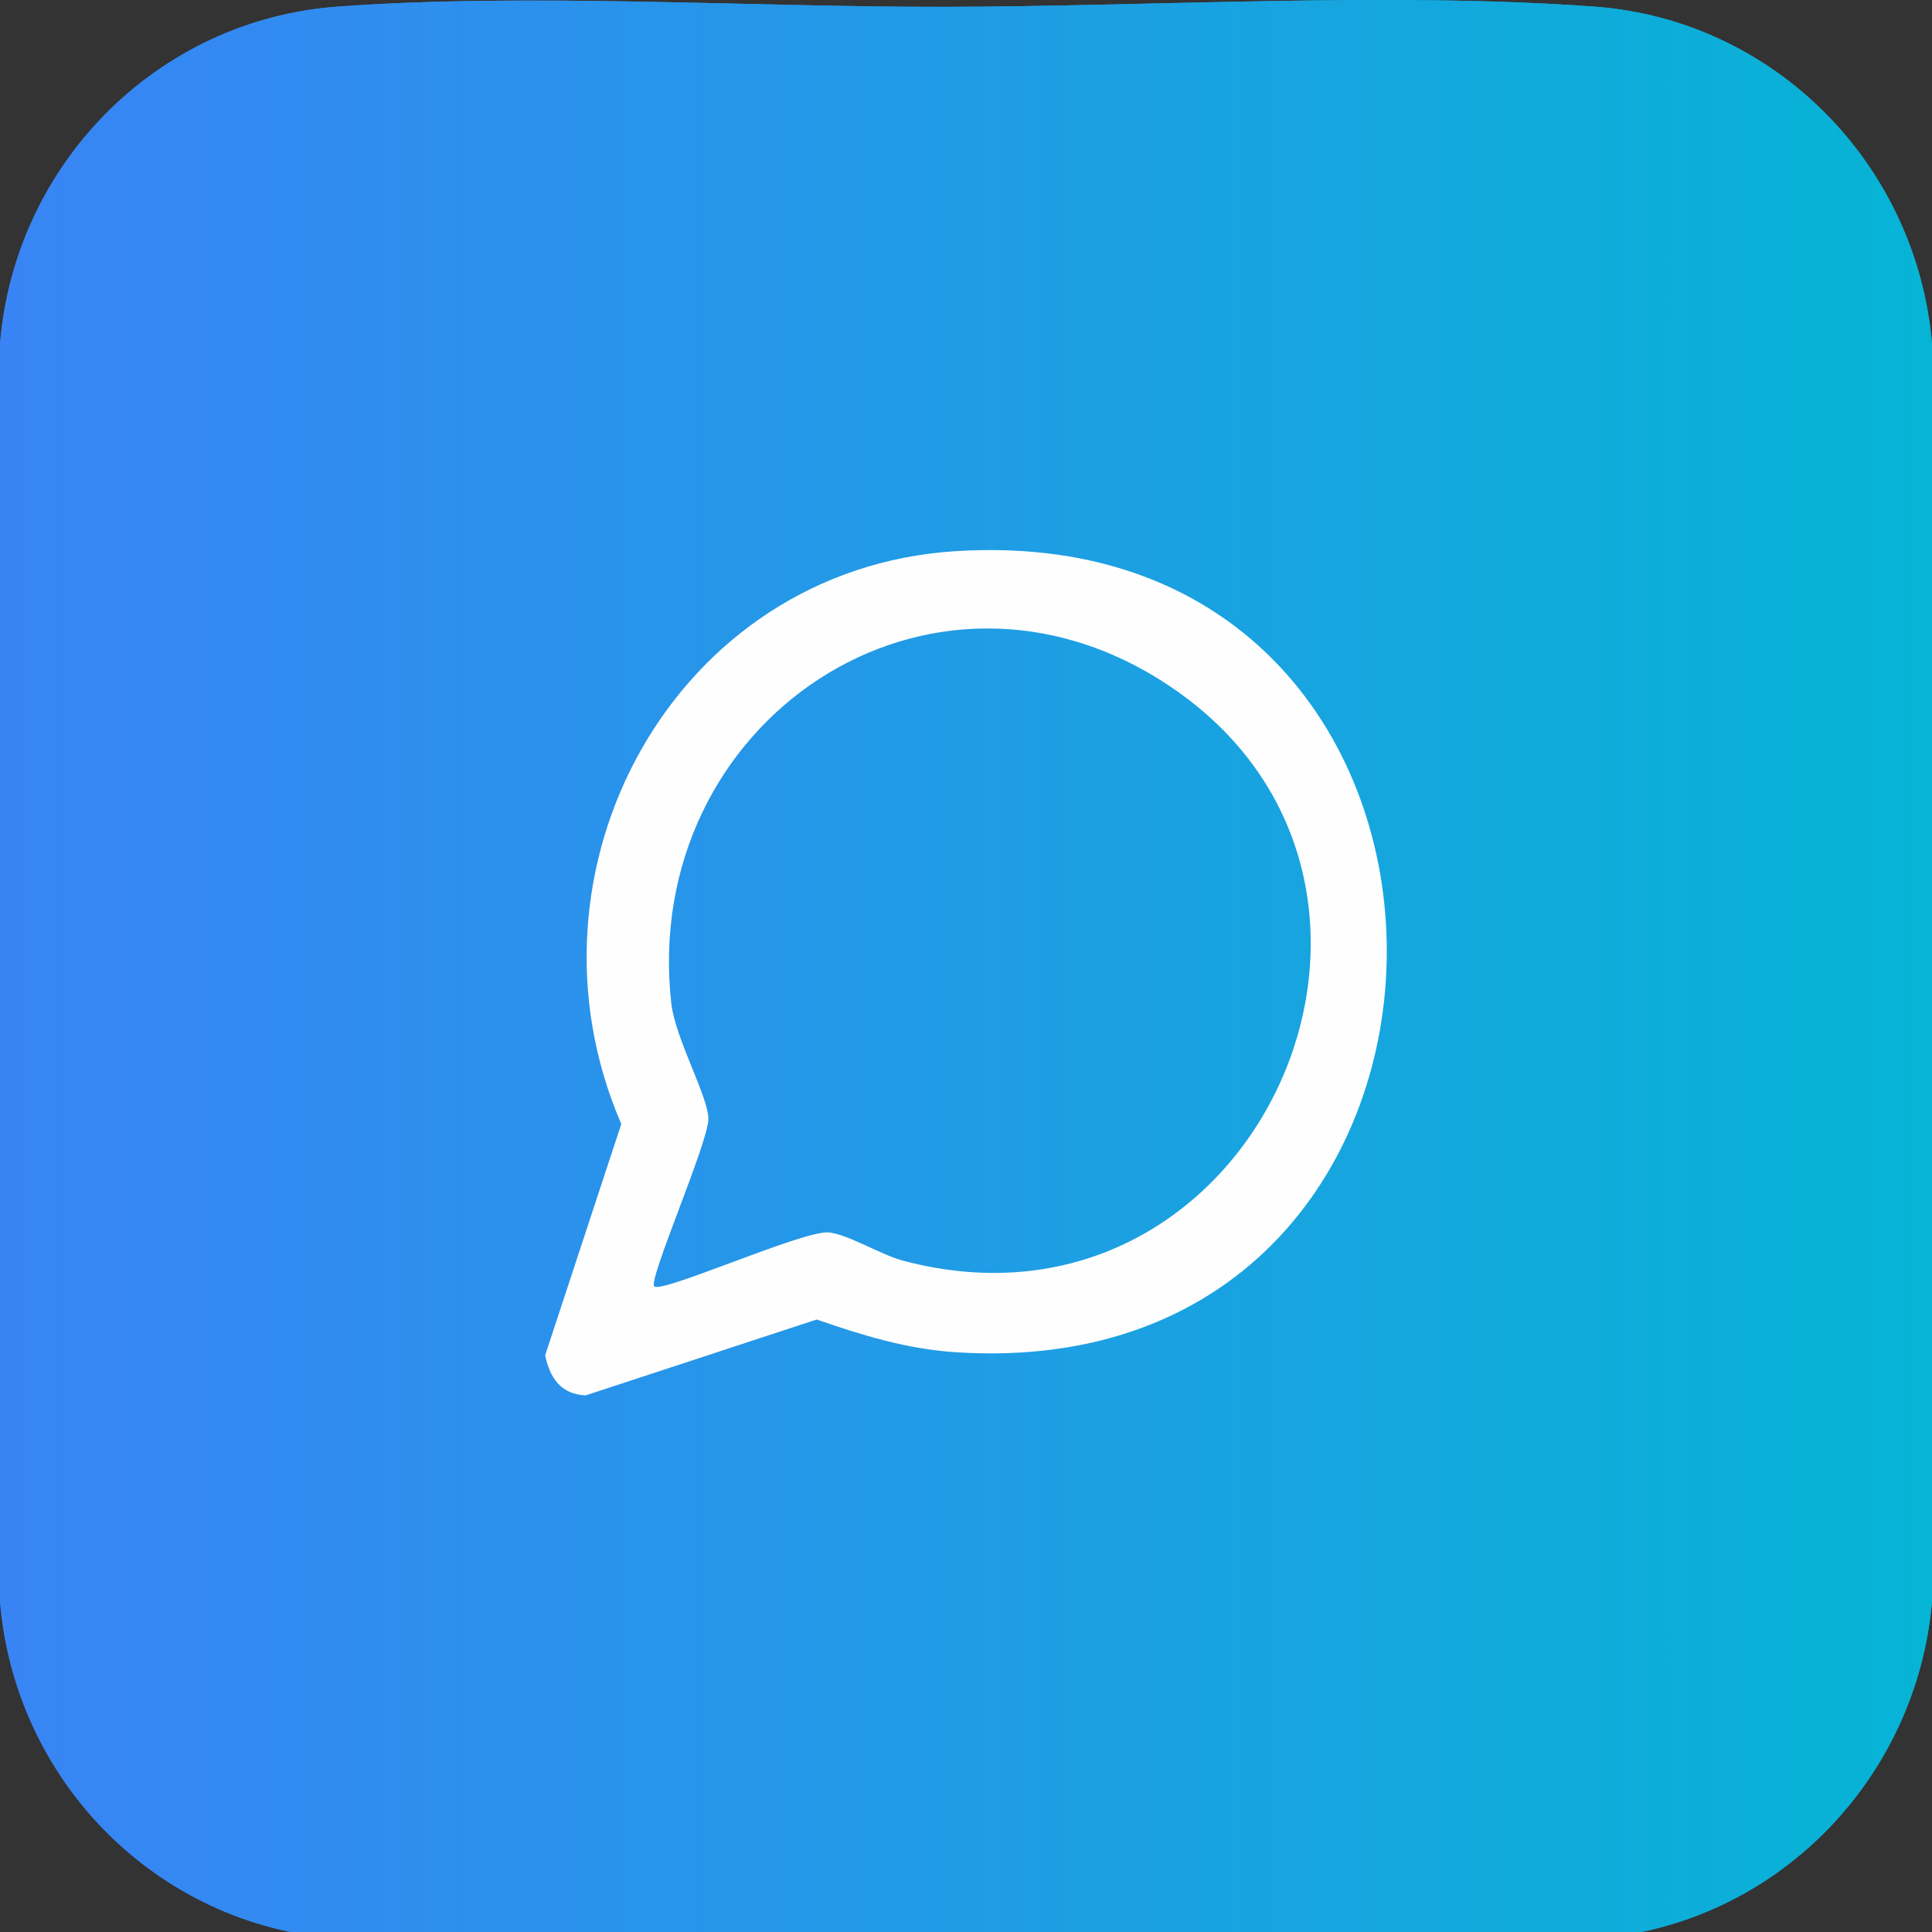
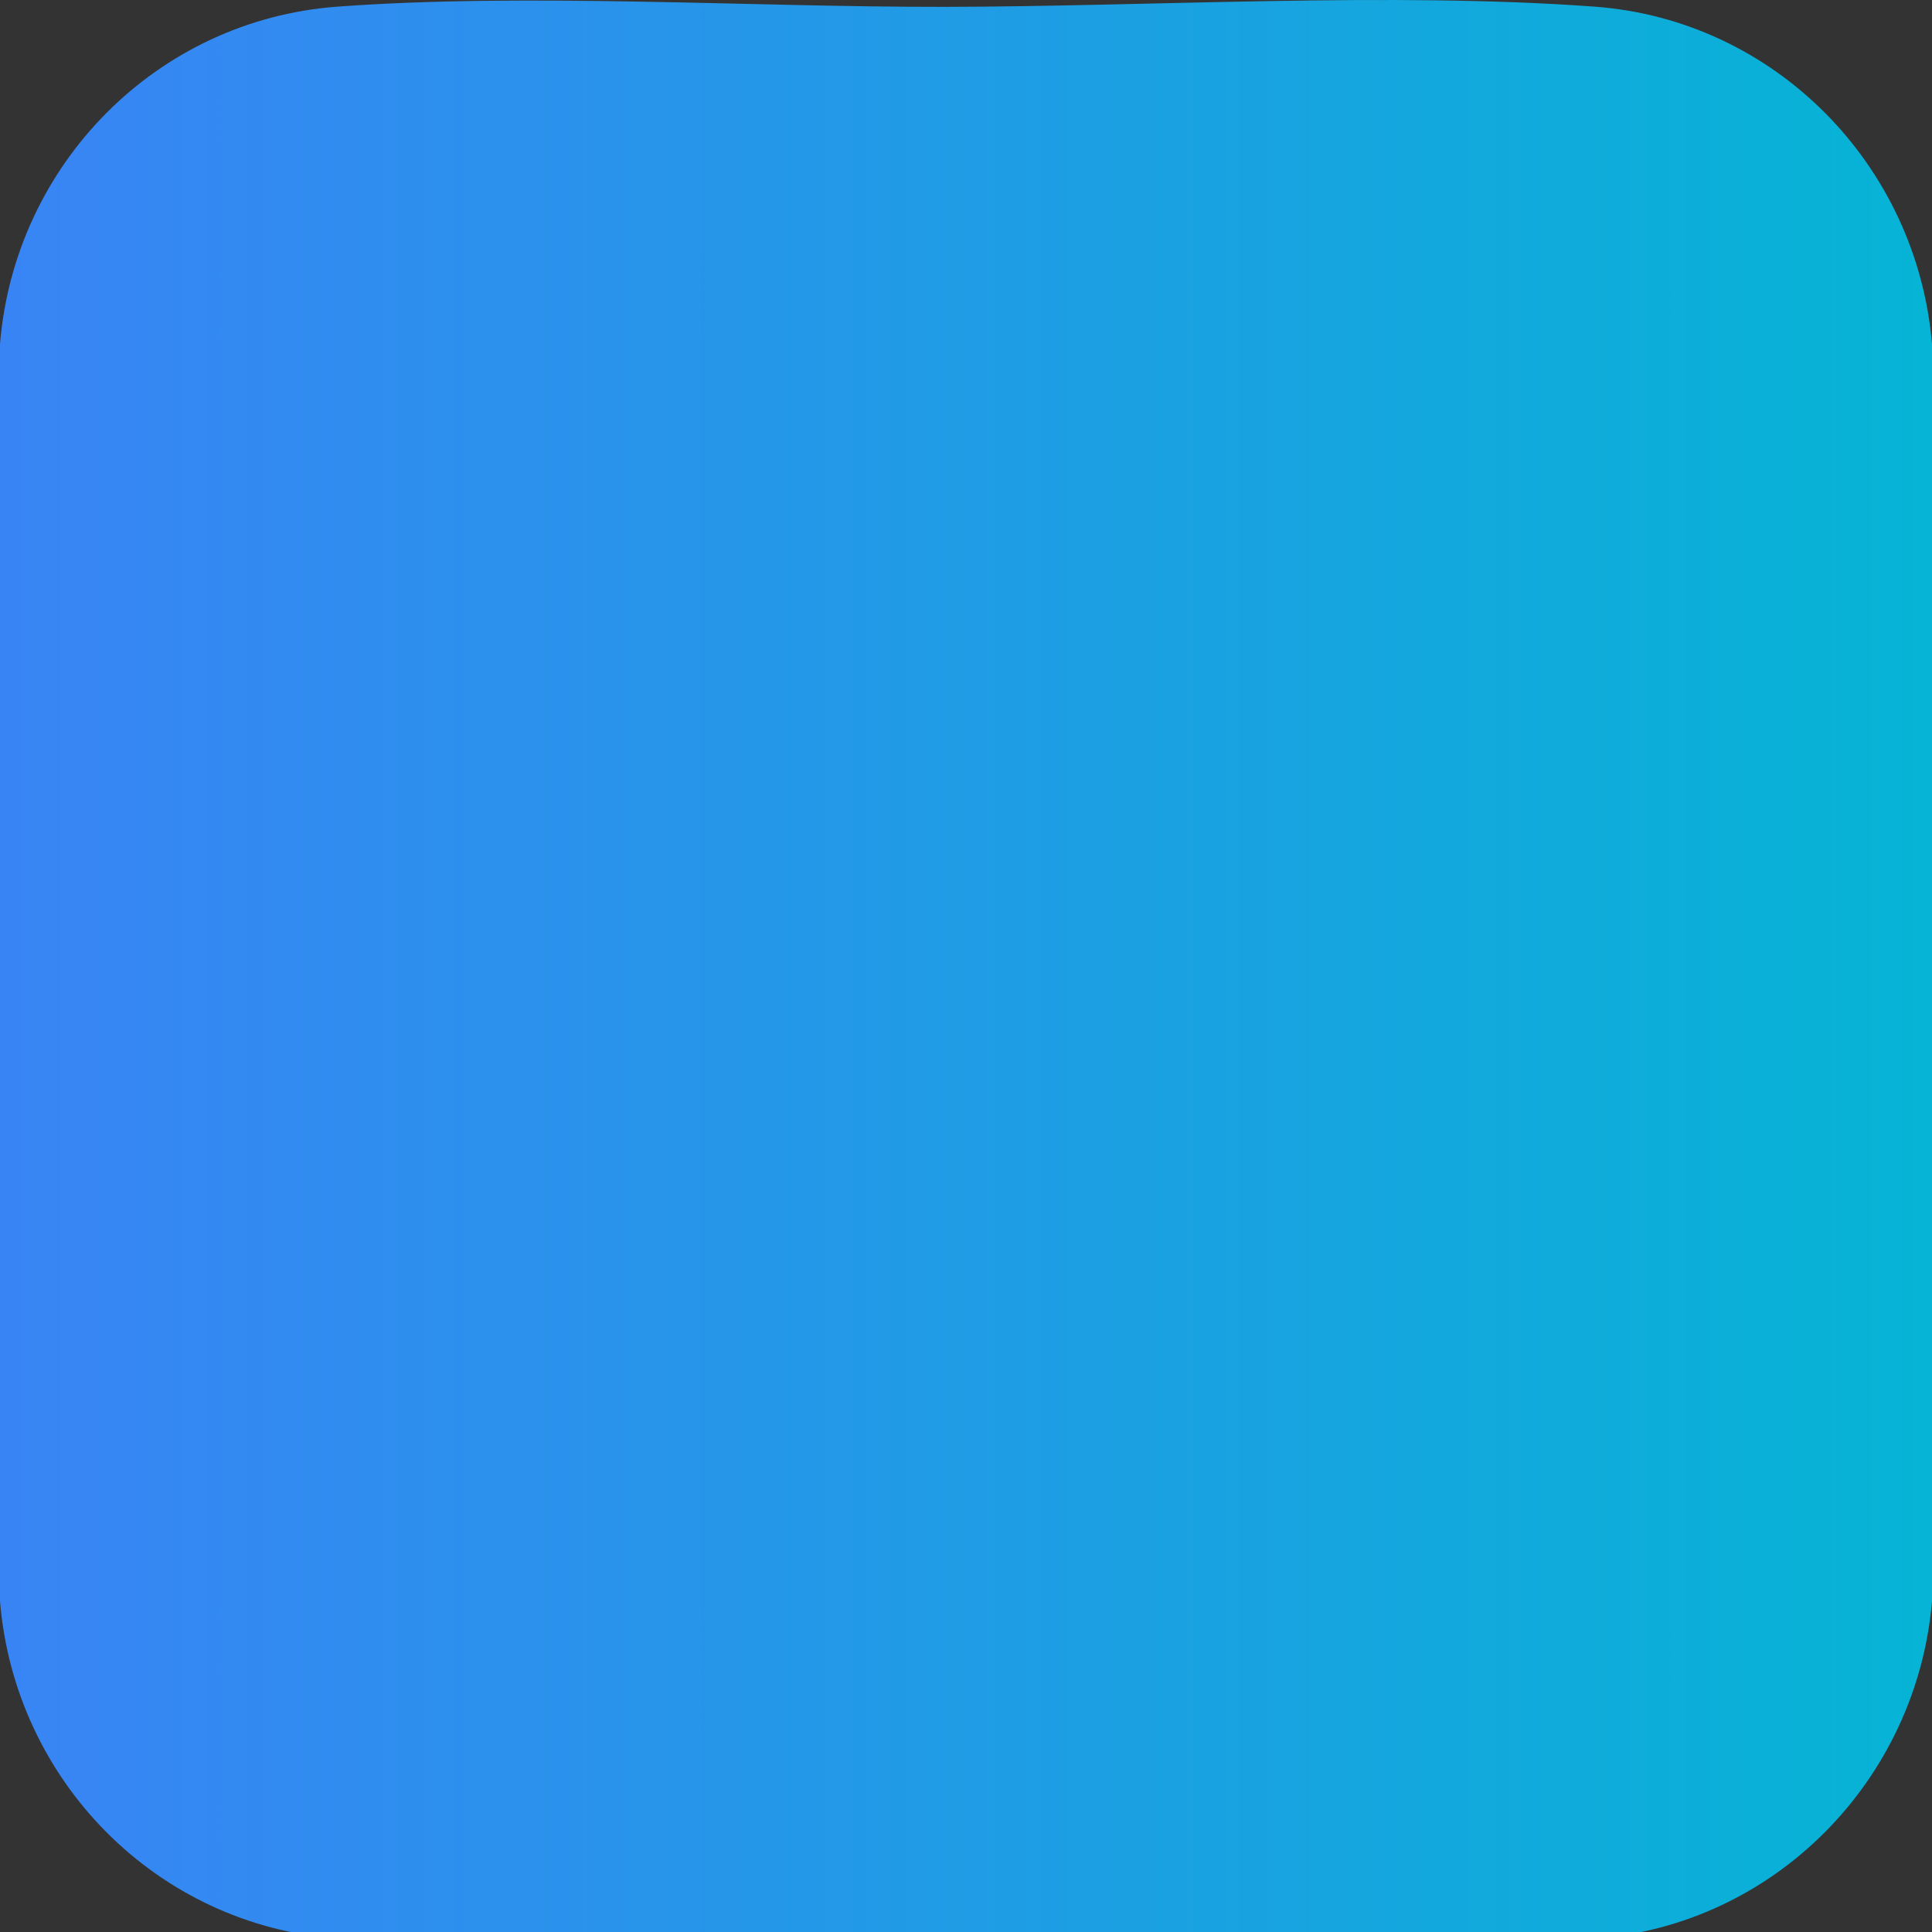
<svg xmlns="http://www.w3.org/2000/svg" xmlns:xlink="http://www.w3.org/1999/xlink" id="Layer_1" data-name="Layer 1" viewBox="0 0 1080 1080">
  <rect x="0" y="0" width="1080" height="1080" fill="#333333" stroke="none" />
  <defs>
    <style> .cls-1 { fill: url(#linear-gradient-2); } .cls-2 { fill: url(#linear-gradient); } .cls-3 { fill: #fefefe; } </style>
    <linearGradient id="linear-gradient" x1="0" y1="543.76" x2="1080" y2="543.76" gradientUnits="userSpaceOnUse">
      <stop offset="0" stop-color="#3984f5" />
      <stop offset="1" stop-color="#06b4d5" />
    </linearGradient>
    <linearGradient id="linear-gradient-2" x1="0" y1="543.76" x2="1080" y2="543.76" xlink:href="#linear-gradient" />
  </defs>
  <g>
-     <path class="cls-2" d="M515.46,1083.54c119.32.27,259.07,8.73,375.89.12,100.8-7.43,180.18-88.65,188.65-188.64V192.35c-8.48-100.26-87.81-181.21-188.65-188.64-113.13-8.34-248.07-.04-363.62.12-108.09.15-233.25-7.92-339.08-.12C87.58,11.16,8.22,91.88,0,192.35v702.66c8.21,100.5,87.63,181.2,188.65,188.64,102.1,7.53,222.53-.36,326.81-.12Z" />
    <path class="cls-1" d="M891.35,3.71c-113.13-8.34-248.07-.04-363.62.12-108.09.15-233.26-7.92-339.08-.12C87.58,11.16,8.22,91.88,0,192.35v702.66c8.21,100.5,87.63,181.2,188.65,188.64,102.1,7.53,222.52-.36,326.81-.12,119.32.27,259.07,8.73,375.89.12,100.8-7.43,180.18-88.65,188.65-188.64V192.35c-8.48-100.26-87.81-181.21-188.65-188.64Z" />
  </g>
-   <path class="cls-3" d="M534.44,308.09c321.96-20.08,320.13,468.53,0,447.83-27.37-1.77-52.31-9.43-77.91-18.31l-129.12,42.41c-13.83-.57-20.11-9.79-22.64-22.46l42.54-129.25c-61.56-142.21,29.64-310.41,187.13-320.23ZM365.74,719.09c4.19,3.98,81.11-30.37,96.67-30.17,9.98.13,29.72,12.42,42.03,15.71,198.01,52.92,315.01-210.31,149.36-321.13-133.88-89.56-296.01,20.08-278.55,177.31,2.2,19.78,20.77,52.33,20.74,64.74-.03,13.13-33.82,90.14-30.26,93.53Z" />
</svg>